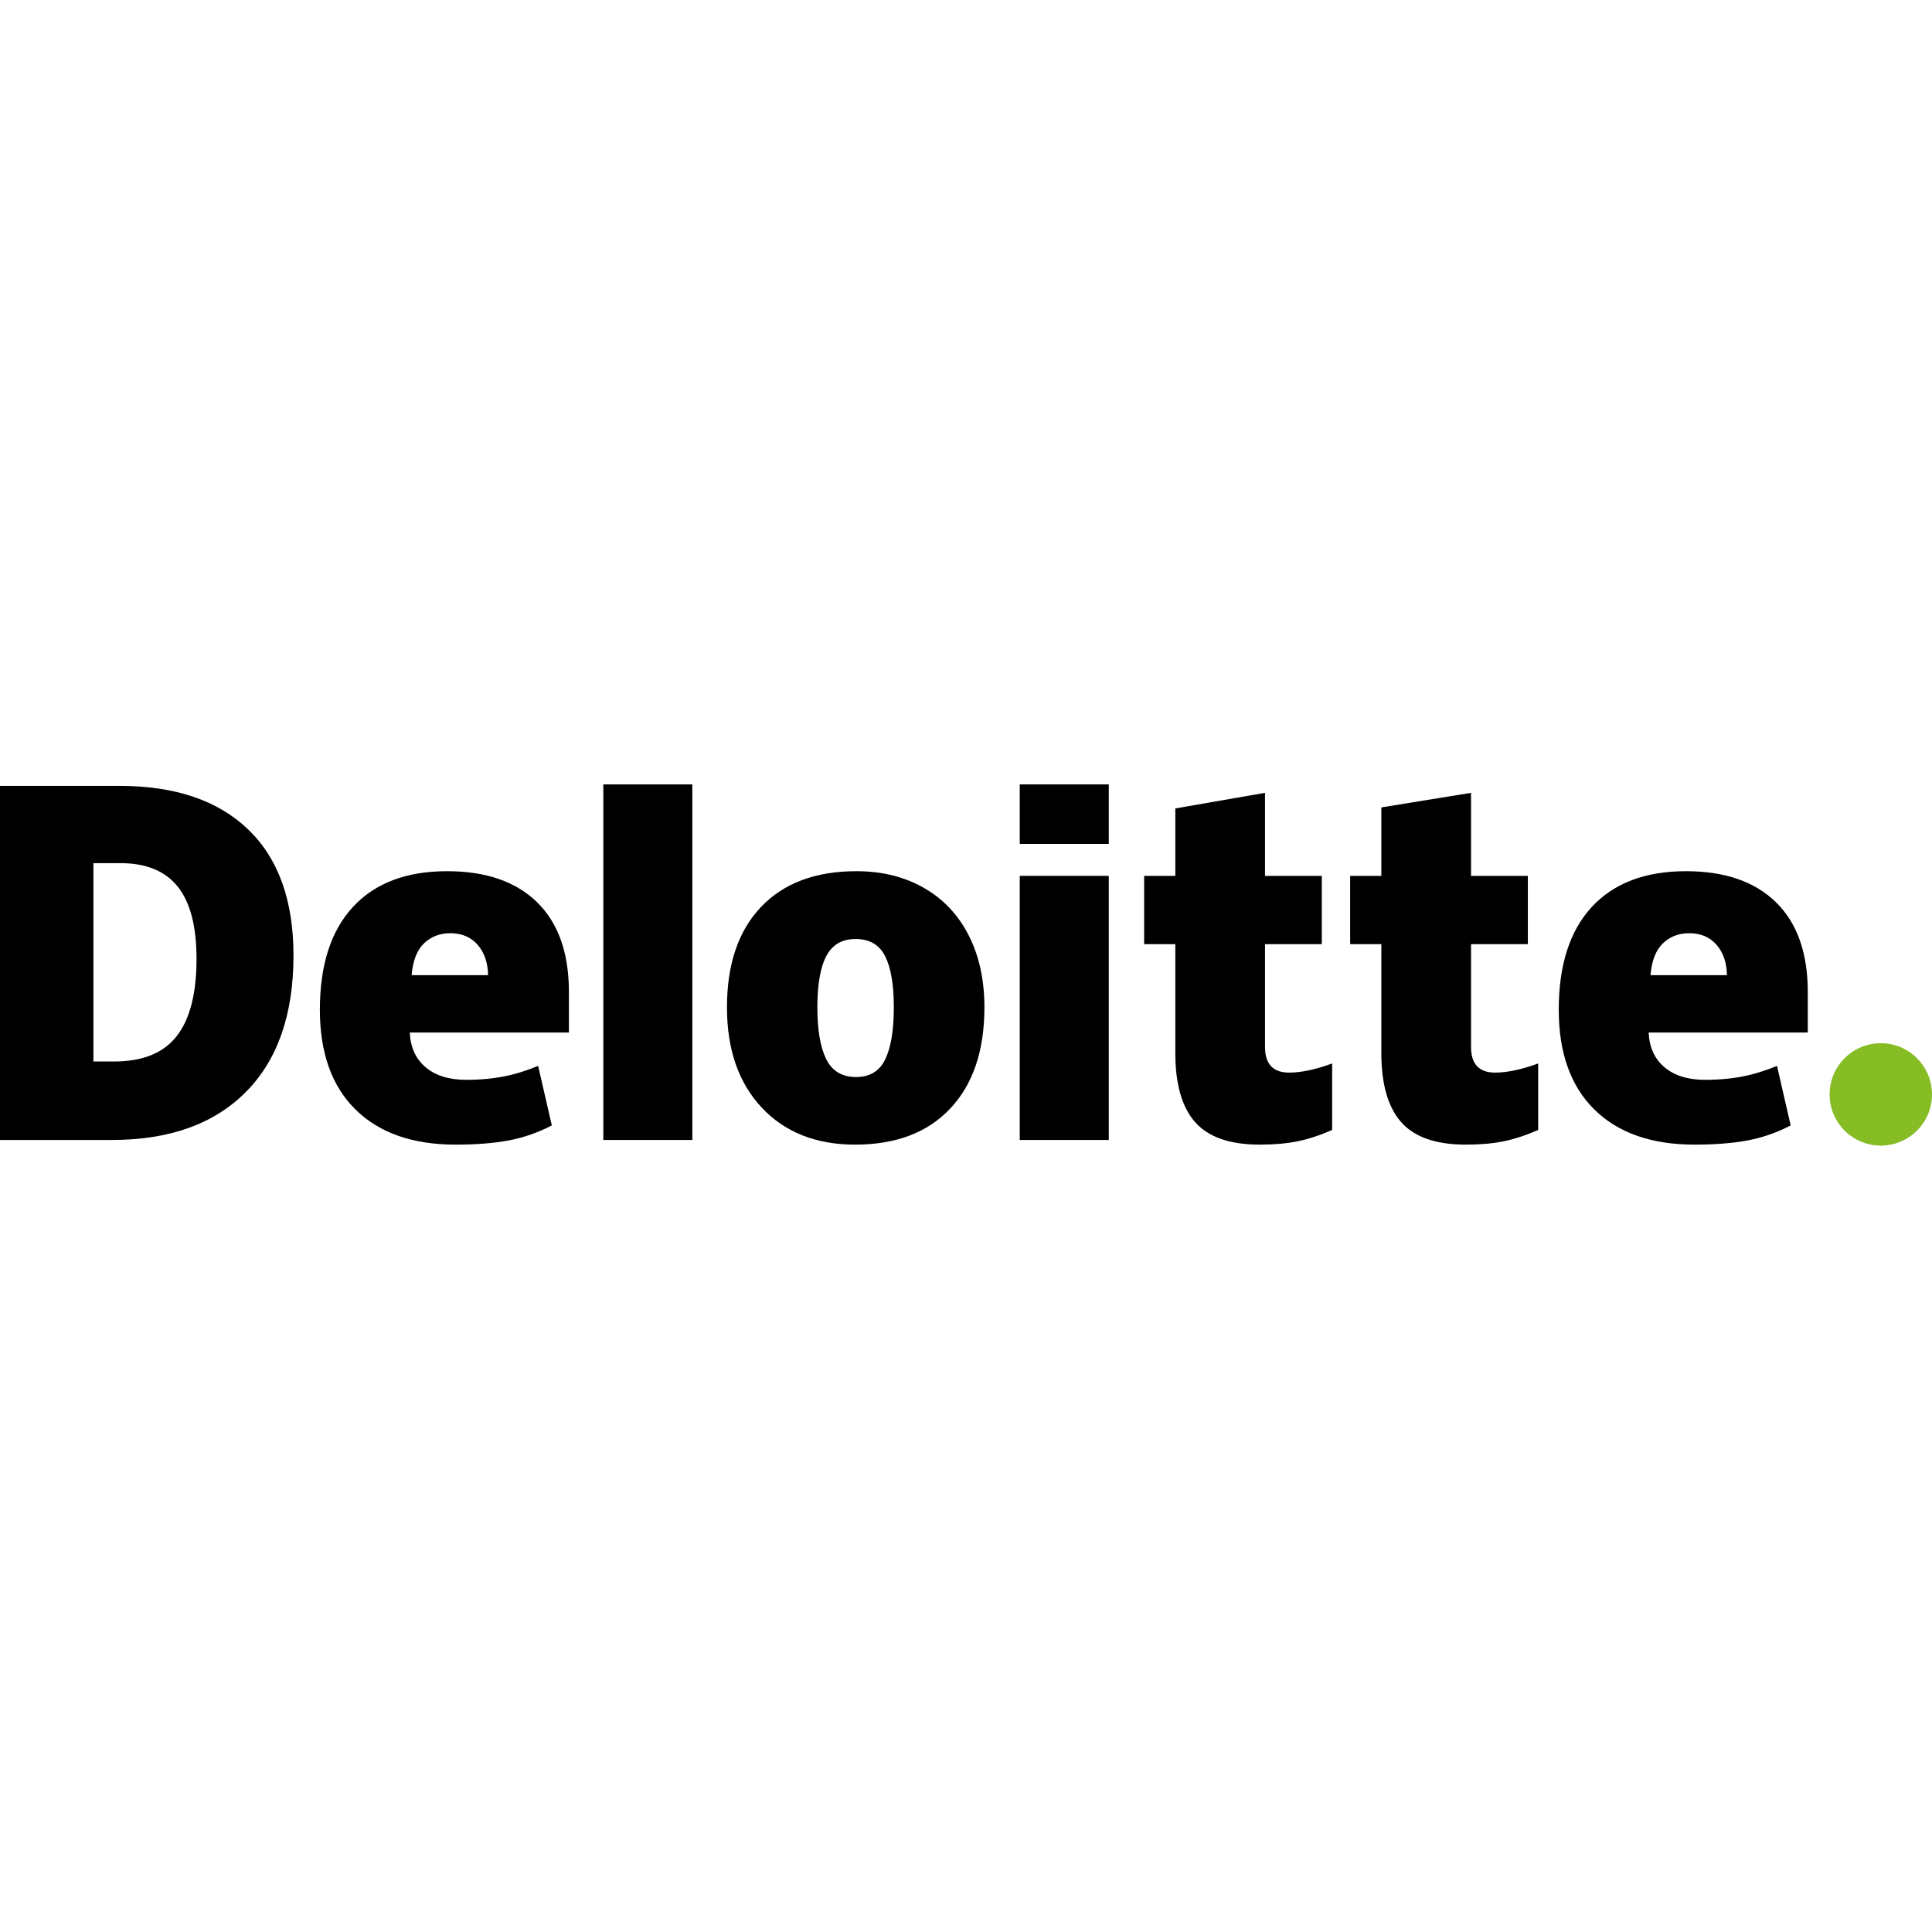
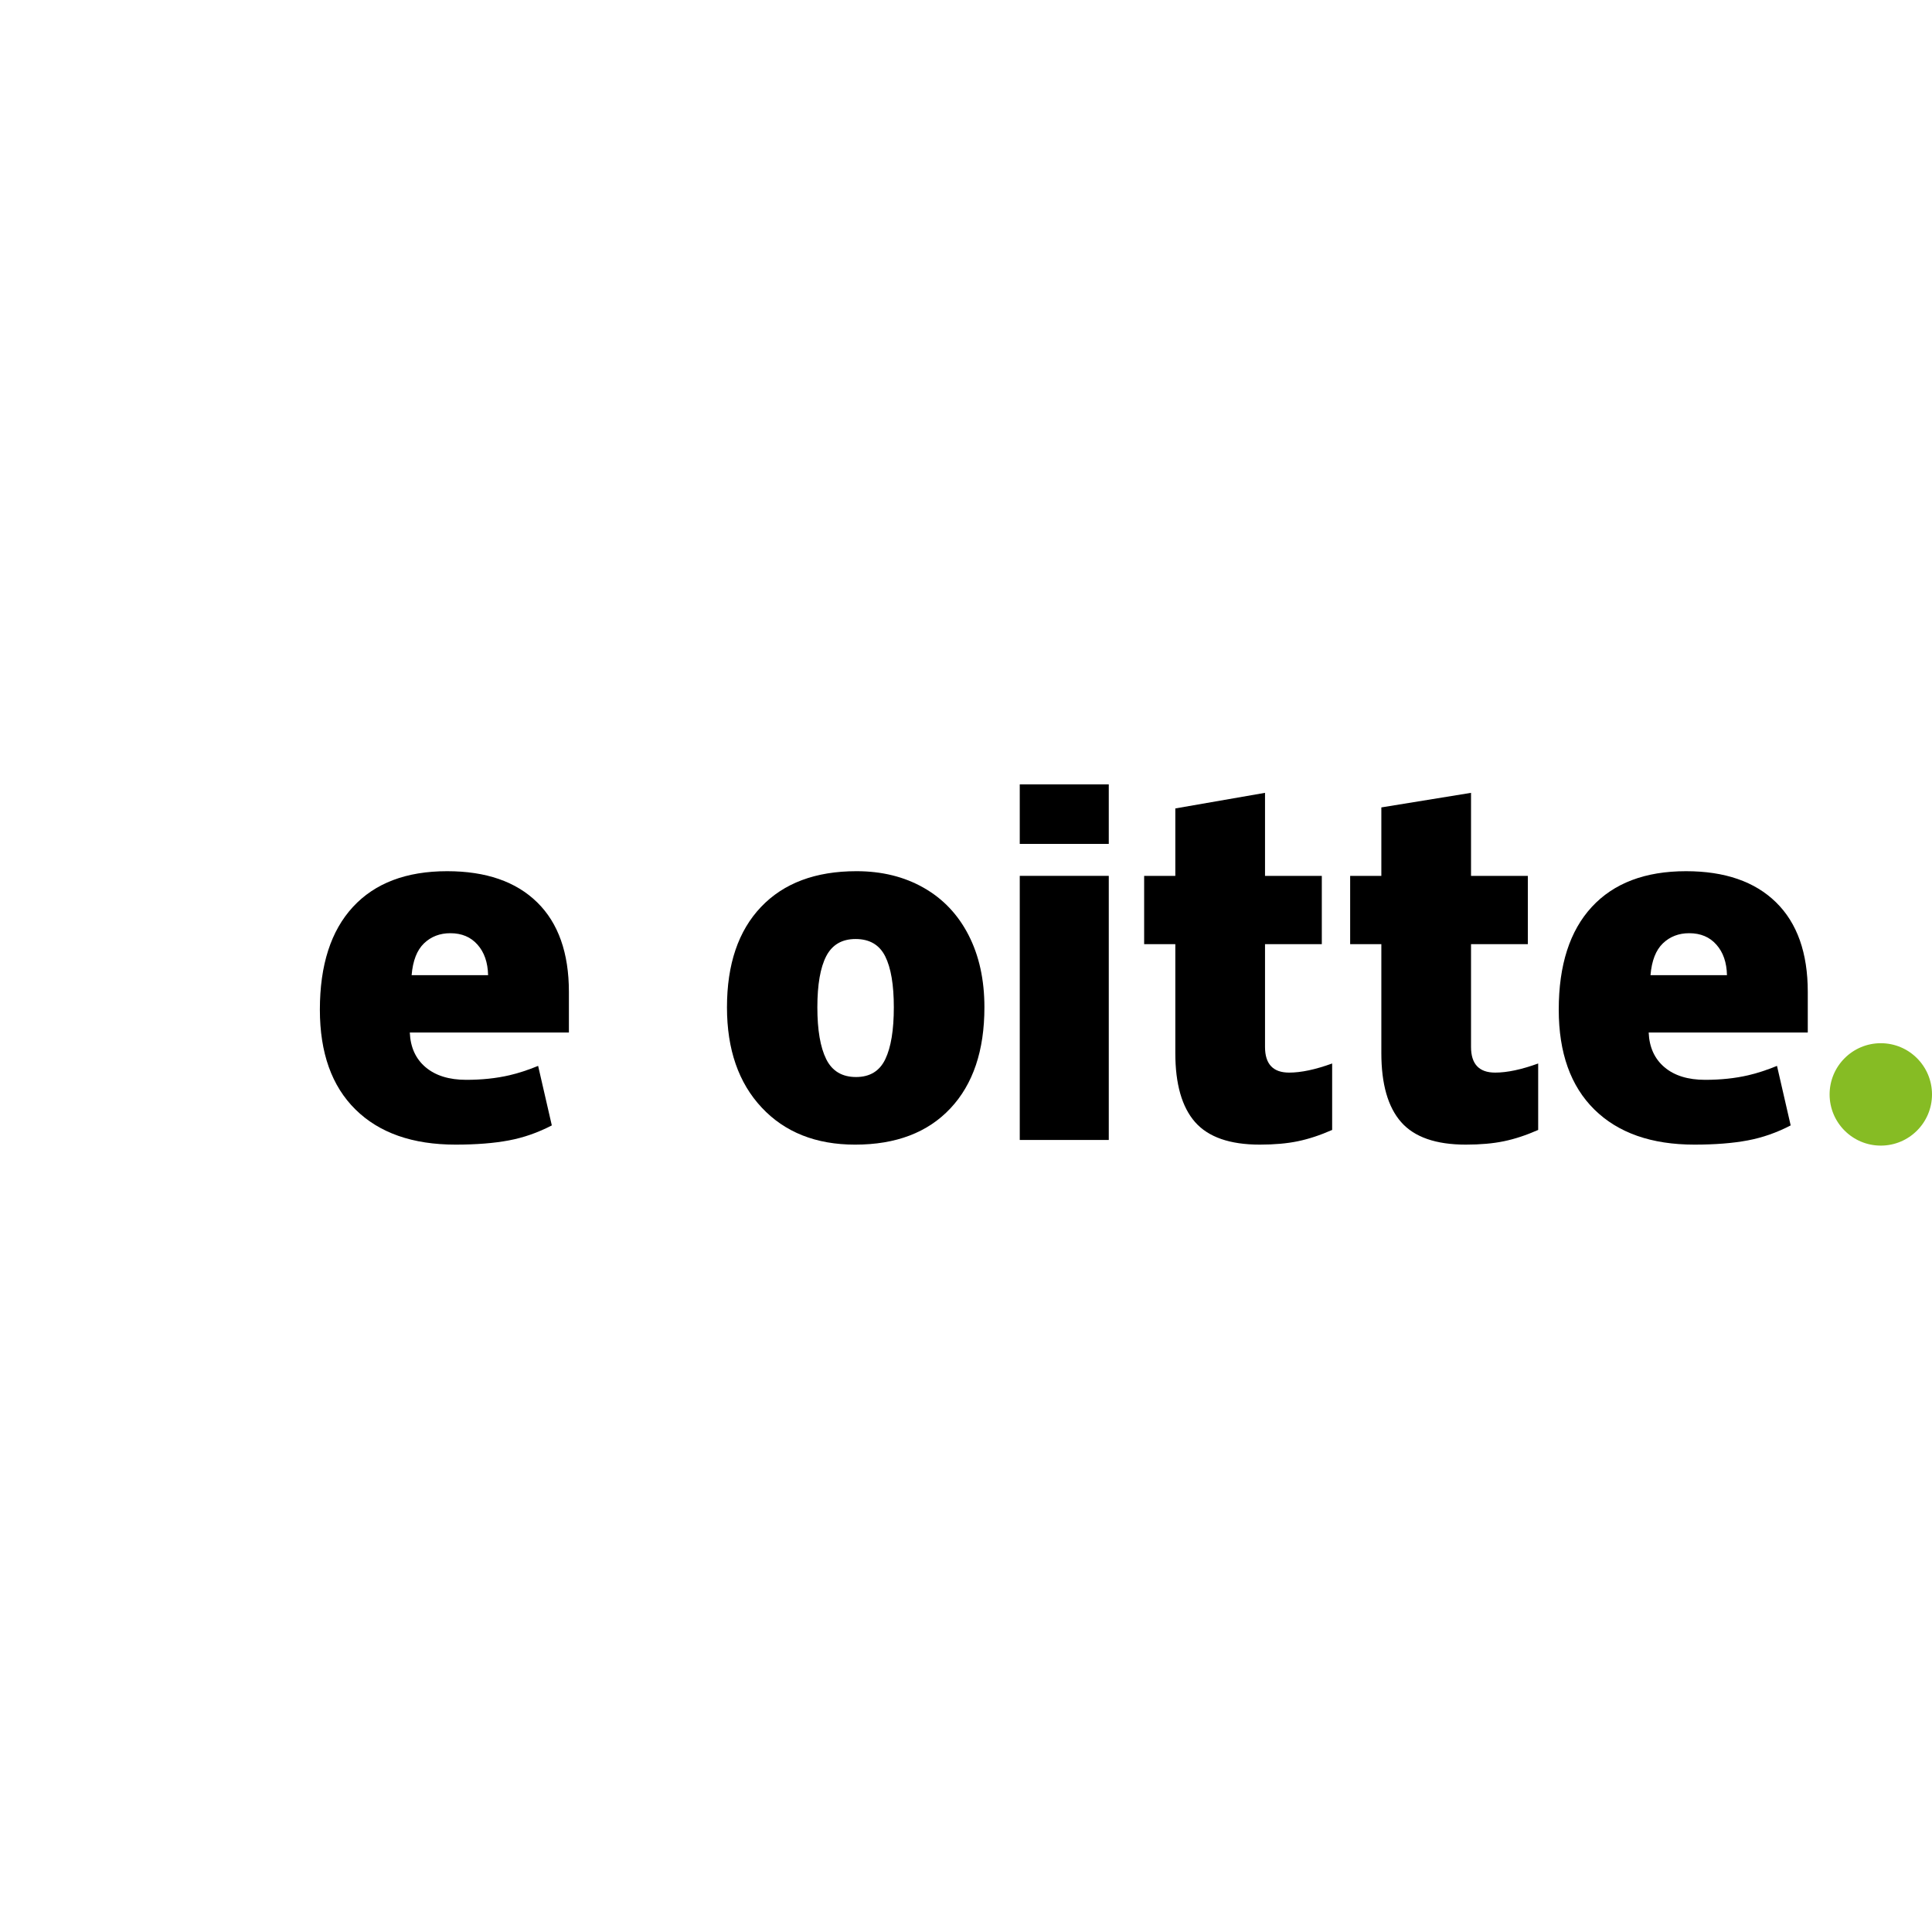
<svg xmlns="http://www.w3.org/2000/svg" width="500" height="500" viewBox="0 0 500 500" fill="none">
  <g clip-path="url(#clip0_2467_1065)">
    <path d="M473.5 283.234C473.5 275.917 479.439 269.981 486.752 269.981C494.068 269.981 500 275.917 500 283.234C500 290.55 494.068 296.482 486.752 296.482C479.439 296.482 473.5 290.55 473.5 283.234Z" fill="#86BC24" />
-     <path d="M50.862 248.138C50.862 239.744 49.24 233.517 45.996 229.46C42.748 225.407 37.828 223.382 31.213 223.382H24.177V274.711H29.561C36.908 274.711 42.291 272.533 45.72 268.162C49.144 263.798 50.862 257.122 50.862 248.138ZM75.955 247.264C75.955 262.556 71.844 274.339 63.623 282.611C55.402 290.885 43.845 295.023 28.947 295.023H0V203.389H30.968C45.332 203.389 56.422 207.15 64.236 214.67C72.047 222.193 75.955 233.053 75.955 247.264Z" fill="black" />
-     <path d="M156.139 295.022H179.173V203.004H156.139V295.022Z" fill="black" />
+     <path d="M156.139 295.022H179.173V203.004V295.022Z" fill="black" />
    <path d="M211.531 260.699C211.531 266.566 212.298 271.04 213.828 274.116C215.362 277.195 217.931 278.733 221.543 278.733C225.117 278.733 227.644 277.195 229.116 274.116C230.589 271.04 231.321 266.566 231.321 260.699C231.321 254.863 230.577 250.46 229.086 247.489C227.59 244.509 225.041 243.017 221.425 243.017C217.889 243.017 215.362 244.502 213.828 247.454C212.298 250.411 211.531 254.824 211.531 260.699ZM254.766 260.699C254.766 271.876 251.836 280.596 245.962 286.847C240.091 293.101 231.874 296.23 221.31 296.23C211.179 296.23 203.114 293.032 197.129 286.636C191.135 280.239 188.141 271.597 188.141 260.699C188.141 249.555 191.074 240.897 196.949 234.723C202.823 228.55 211.06 225.463 221.666 225.463C228.219 225.463 234.017 226.893 239.041 229.75C244.068 232.607 247.948 236.698 250.675 242.028C253.405 247.351 254.766 253.578 254.766 260.699Z" fill="black" />
    <path d="M263.913 295.022H286.951V259.805V226.671H263.913V295.022Z" fill="black" />
    <path d="M263.912 218.403H286.95V203H263.912V218.403Z" fill="black" />
    <path d="M333.625 277.588C336.734 277.588 340.438 276.798 344.76 275.23V292.428C341.654 293.793 338.701 294.771 335.895 295.35C333.088 295.937 329.794 296.228 326.024 296.228C318.29 296.228 312.714 294.284 309.29 290.403C305.881 286.523 304.171 280.564 304.171 272.523V244.347H296.104V226.677H304.171V209.222L327.386 205.184V226.677H342.084V244.347H327.386V270.951C327.386 275.376 329.468 277.588 333.625 277.588Z" fill="black" />
    <path d="M386.944 277.588C390.054 277.588 393.758 276.798 398.08 275.23V292.428C394.978 293.793 392.021 294.771 389.214 295.35C386.403 295.937 383.121 296.228 379.343 296.228C371.609 296.228 366.034 294.284 362.617 290.403C359.201 286.523 357.491 280.564 357.491 272.523V244.347H349.419V226.677H357.491V208.957L380.701 205.184V226.677H395.407V244.347H380.701V270.951C380.701 275.376 382.783 277.588 386.944 277.588Z" fill="black" />
    <path d="M427.147 252.372C427.461 248.629 428.532 245.888 430.357 244.135C432.19 242.387 434.452 241.513 437.159 241.513C440.112 241.513 442.459 242.494 444.199 244.473C445.952 246.44 446.865 249.074 446.938 252.372H427.147ZM459.634 233.521C454.158 228.153 446.389 225.465 436.339 225.465C425.774 225.465 417.645 228.552 411.947 234.725C406.253 240.899 403.403 249.757 403.403 261.299C403.403 272.477 406.483 281.097 412.626 287.147C418.772 293.198 427.404 296.228 438.52 296.228C443.858 296.228 448.452 295.864 452.302 295.139C456.129 294.422 459.833 293.126 463.426 291.254L459.887 275.851C457.275 276.917 454.79 277.738 452.444 278.278C449.054 279.064 445.335 279.459 441.285 279.459C436.845 279.459 433.34 278.374 430.771 276.204C428.202 274.029 426.833 271.031 426.676 267.212H467.851V256.716C467.851 246.62 465.113 238.886 459.634 233.521Z" fill="black" />
    <path d="M106.527 252.372C106.841 248.629 107.911 245.888 109.736 244.135C111.565 242.387 113.832 241.513 116.543 241.513C119.488 241.513 121.834 242.494 123.579 244.473C125.332 246.44 126.24 249.074 126.321 252.372H106.527ZM139.017 233.521C133.538 228.153 125.772 225.465 115.718 225.465C105.15 225.465 97.025 228.552 91.33 234.725C85.636 240.899 82.783 249.757 82.783 261.299C82.783 272.477 85.859 281.097 92.009 287.147C98.152 293.198 106.784 296.228 117.9 296.228C123.238 296.228 127.831 295.864 131.681 295.139C135.508 294.422 139.213 293.126 142.81 291.254L139.267 275.851C136.655 276.917 134.17 277.738 131.827 278.278C128.43 279.064 124.714 279.459 120.664 279.459C116.228 279.459 112.72 278.374 110.151 276.204C107.578 274.029 106.213 271.031 106.056 267.212H147.231V256.716C147.231 246.62 144.493 238.886 139.017 233.521Z" fill="black" />
  </g>
  <defs>
    <clipPath id="clip0_2467_1065">
      <rect width="500" height="500" fill="white" />
    </clipPath>
  </defs>
</svg>